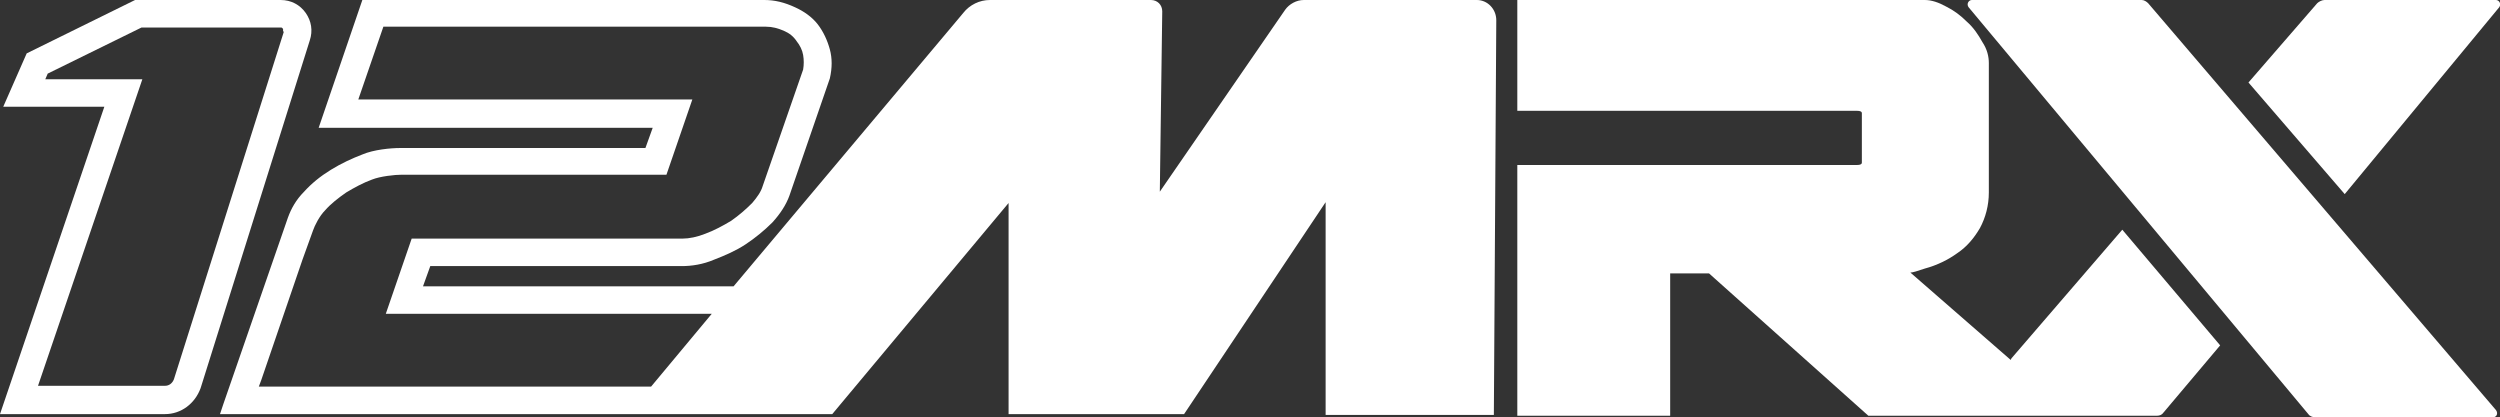
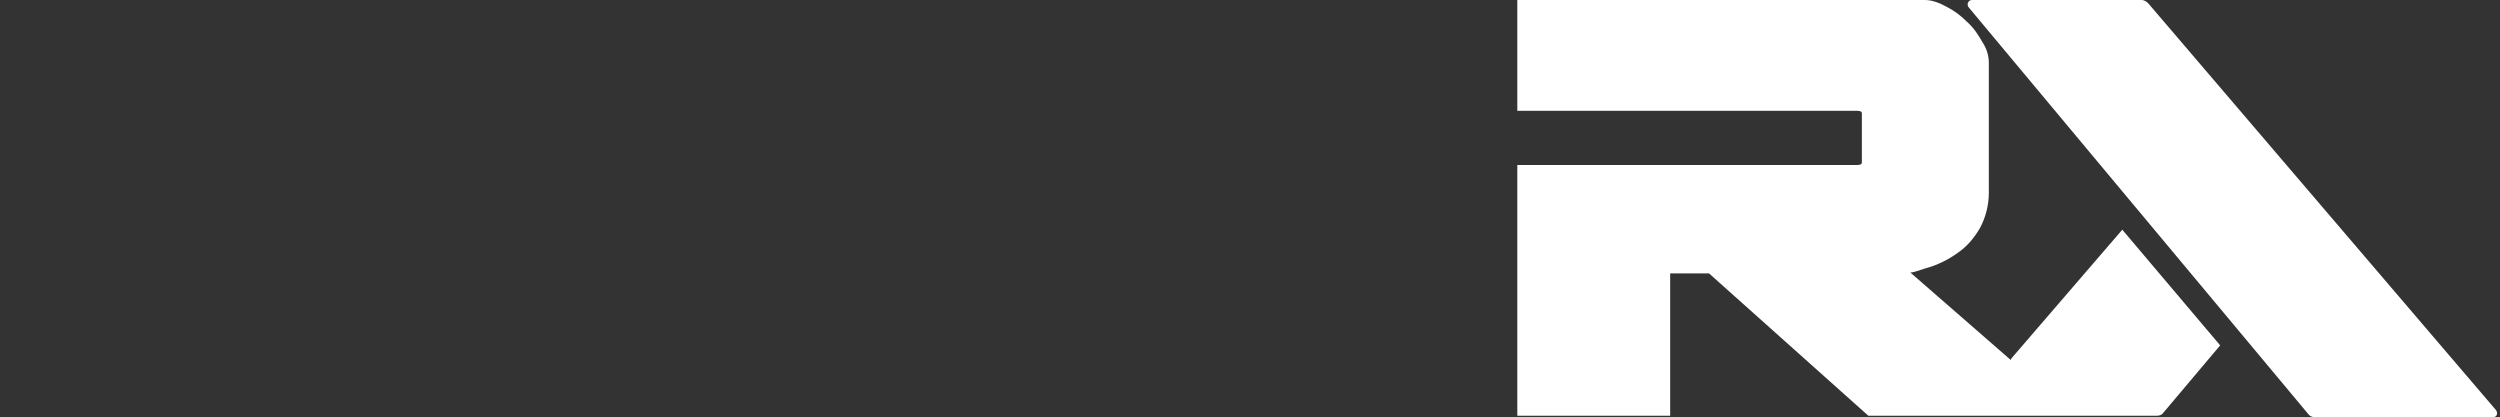
<svg xmlns="http://www.w3.org/2000/svg" id="Calque_1" version="1.1" viewBox="0 0 309.1 51.6">
  <rect x="0" y="0" width="309.1" height="51.6" fill="#333333" stroke="none" />
  <defs>
    <style>
      .st0 {
        fill: #fff;
      }
    </style>
  </defs>
-   <path class="st0" d="M37.8,1.6c-.7-1-1.8-1.6-3.1-1.6h-18L3.3,6.6.4,13.2h12.5S0,51.2,0,51.2h20.4c2,0,3.7-1.3,4.4-3.2L38.3,5c.4-1.2.2-2.4-.5-3.4ZM35.1,3.9l-13.6,43c-.2.5-.6.8-1.1.8H4.7S17.6,9.8,17.6,9.8H5.6s.3-.7.3-.7l11.6-5.7h17.2c.1,0,.2,0,.3.2,0,0,0,.2,0,.3h0Z" />
-   <path class="st0" d="M182.6,0h-21.4C160.3,0,159.4.5,158.9,1.2l-15.5,22.5.3-22.3c0-.8-.6-1.4-1.4-1.4h-19.9c-1.3,0-2.5.6-3.3,1.6l-28.4,33.8h-38.4l.9-2.5h31.1c1.2,0,2.6-.2,4-.8,1.3-.5,2.7-1.1,3.9-1.9,1.2-.8,2.3-1.7,3.3-2.7,1-1.1,1.7-2.2,2.1-3.3l5-14.5h0c.3-1.3.3-2.5,0-3.6-.3-1.1-.8-2.2-1.5-3.1-.7-.9-1.7-1.6-2.8-2.1C97,.3,95.8,0,94.5,0h-49.7l-5.4,15.8h41.3l-.9,2.5h-30.3c-1.2,0-3.3.2-4.7.8-1.3.5-2.6,1.1-3.9,1.9s-2.4,1.7-3.3,2.7c-1,1-1.6,2.1-2,3.2l-8,23.1-.4,1.2h60.9s14.8,0,14.8,0l21.8-26.1v26.1h21.7l17.5-26.2v26.3c-.1,0,20.8,0,20.8,0l.3-48.8C185,1.1,183.9,0,182.6,0ZM80.2,47.8h-48.2l.3-.8,5.1-14.9,1.3-3.6c.2-.6.8-1.8,1.5-2.5.7-.8,1.6-1.5,2.6-2.2,1-.6,2.1-1.2,3.2-1.6,1-.4,2.8-.6,3.7-.6h32.7l3.2-9.3h-41.3l3.1-9h47.3c.8,0,1.5.2,2.2.5.7.3,1.2.7,1.6,1.3.4.5.7,1.1.8,1.7.1.6.1,1.2,0,1.8l-5,14.4c-.2.7-.7,1.4-1.3,2.1-.8.8-1.6,1.5-2.6,2.2-1,.6-2.1,1.2-3.2,1.6-1,.4-2,.6-2.8.6h-33.5l-3.2,9.3h40.3l-7.5,9h0Z" />
-   <path class="st0" d="M265.6.4c-.2-.2-.5-.4-.8-.4h-21c-.4,0-.7.5-.4.9l42,50.3c.2.3.6.4.9.4h21.9c.5,0,.7-.5.4-.9L265.6.4Z" />
-   <path class="st0" d="M308.5,0h-21.1c-.3,0-.7.2-.9.4l-8.5,9.8,11.9,13.8L309,.9c.3-.4,0-.9-.4-.9Z" />
+   <path class="st0" d="M265.6.4c-.2-.2-.5-.4-.8-.4h-21c-.4,0-.7.5-.4.9l42,50.3c.2.3.6.4.9.4h21.9c.5,0,.7-.5.4-.9L265.6.4" />
  <path class="st0" d="M248.6,44.5l-12.4-10.8c.3,0,.9-.2,1.8-.5,1.5-.4,2.9-1.1,4-1.9,1.2-.8,2.1-1.9,2.8-3.1.7-1.3,1.1-2.8,1.1-4.4V7.8c0-.8-.2-1.7-.8-2.6-.5-.9-1.1-1.8-1.9-2.5-.8-.8-1.6-1.4-2.6-1.9-.9-.5-1.8-.8-2.6-.8h-50.4v13.7h42c.4,0,.6.1.6.3v6.1c0,.2-.2.3-.6.3h-42v31h18.9v-17.6h4.8l19.7,17.6h0c0,0,35.7,0,35.7,0,.3,0,.6-.1.8-.4l7-8.3-12.1-14.3-13.7,15.9h0Z" />
</svg>